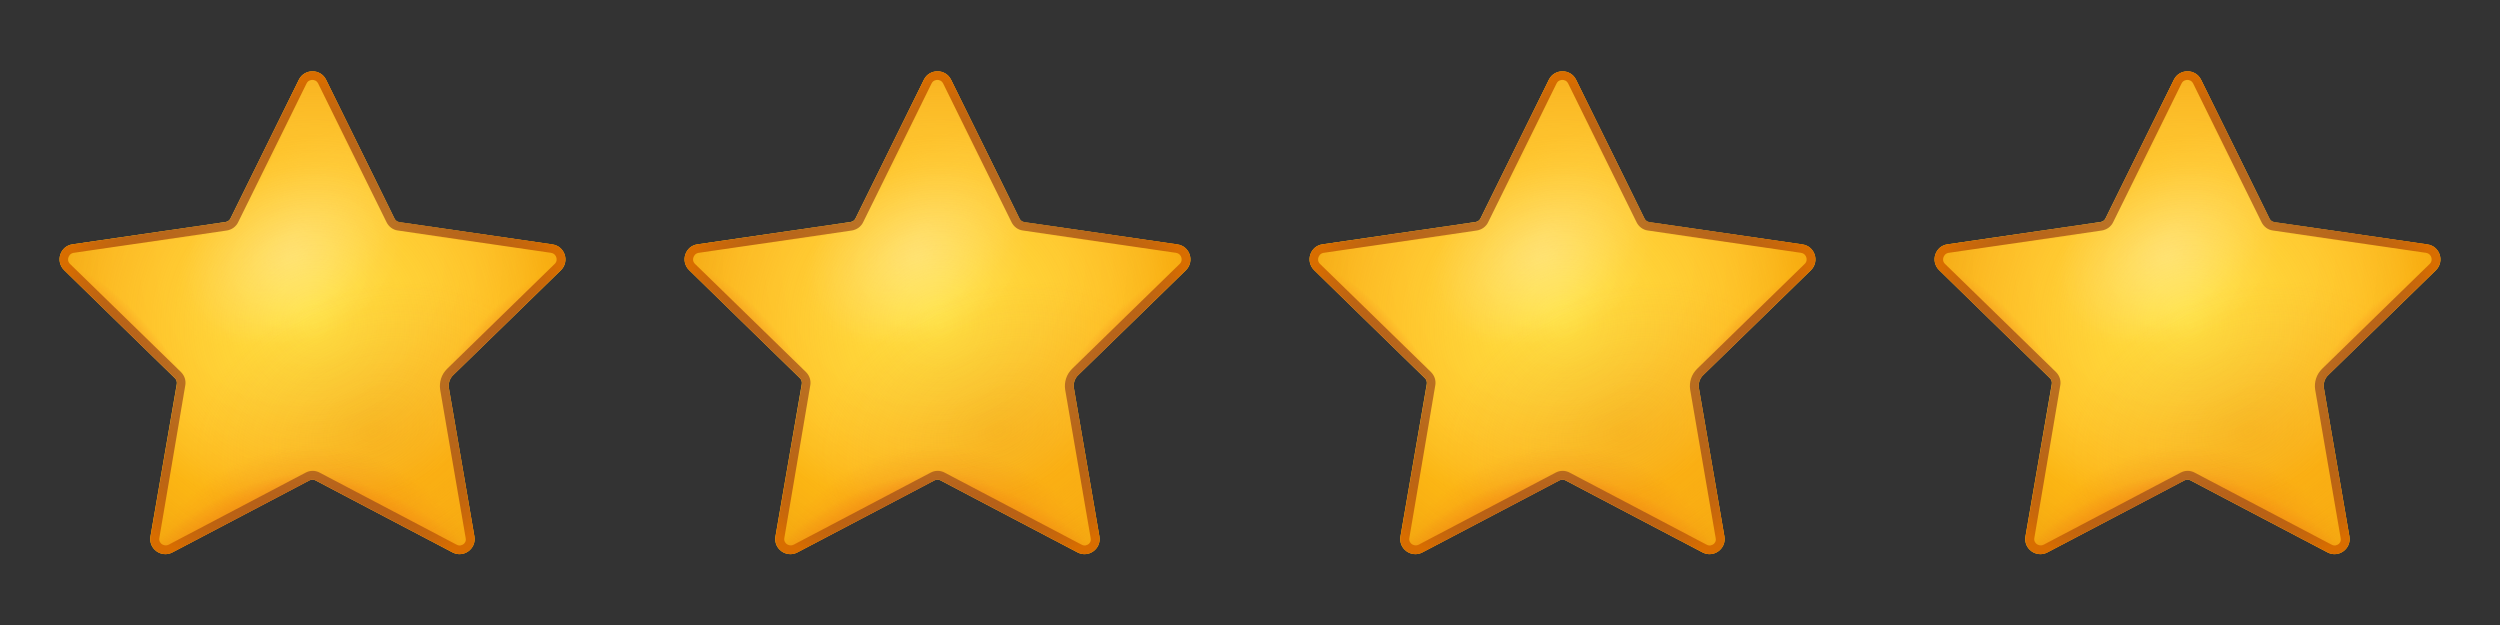
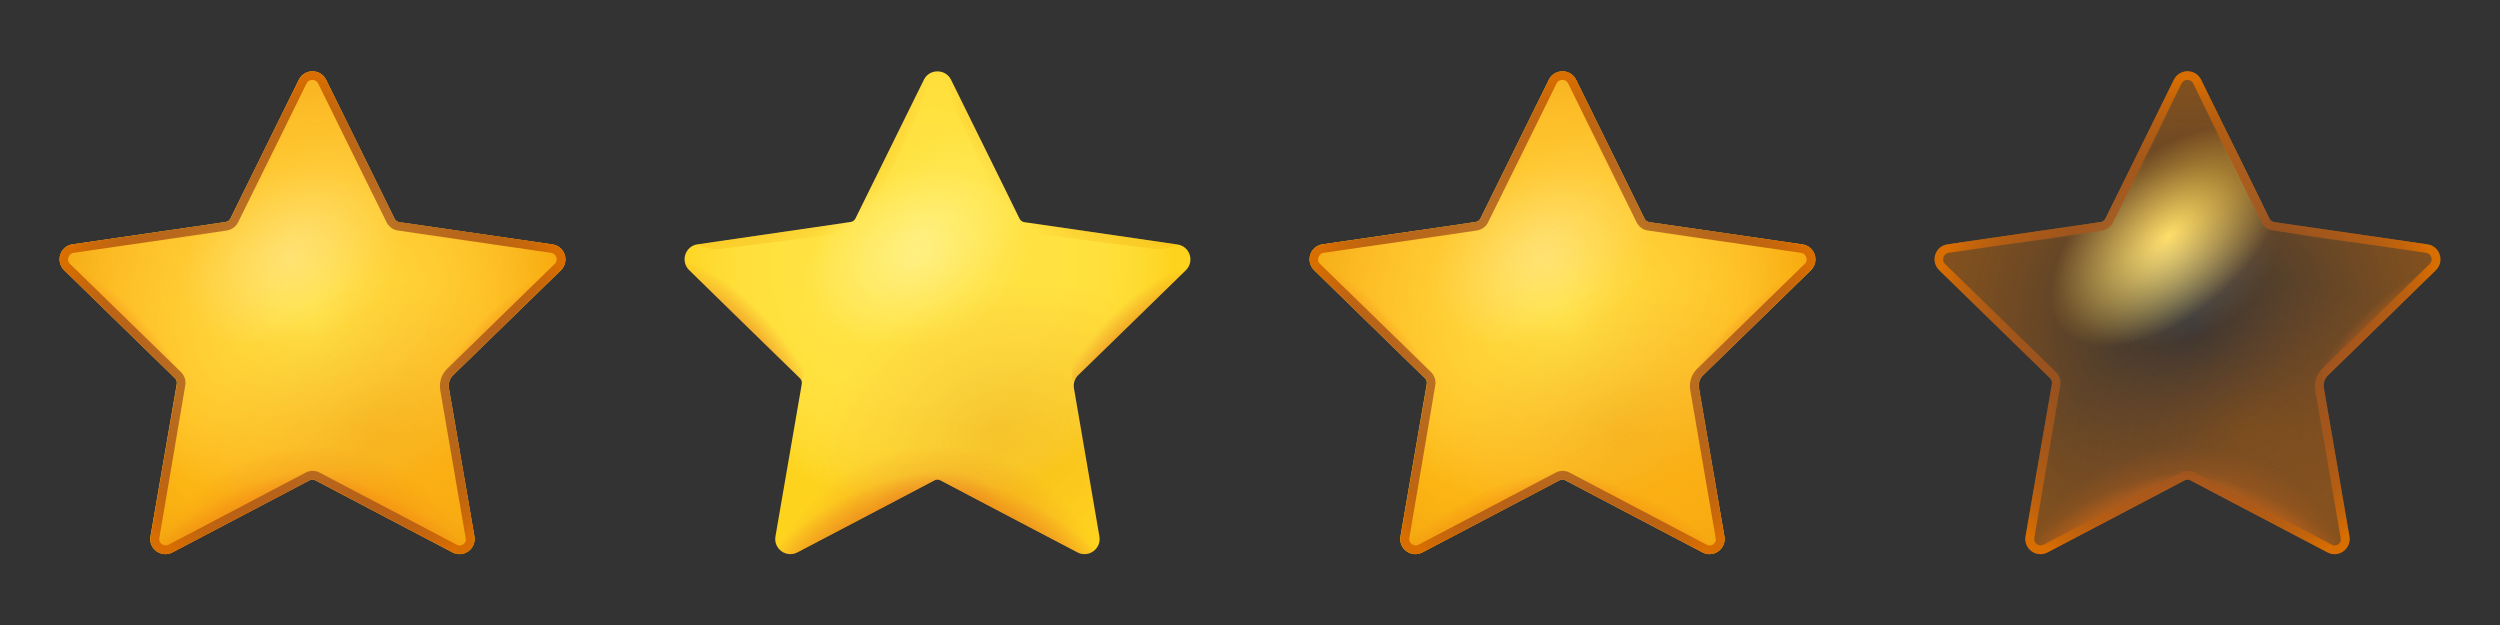
<svg xmlns="http://www.w3.org/2000/svg" width="3200" height="800" viewBox="0 0 3200 800" fill="none">
  <rect x="0" y="0" width="3200" height="800" fill="#333333" stroke="none" />
  <path d="M417.333 102.096L504.95 279.81C506.093 282.286 508.57 284 511.236 284.381L707.236 312.953C723.046 315.238 729.333 334.667 717.903 345.907L580.19 480C575.616 484.38 573.523 490.857 574.666 497.143L607.236 686.667C609.903 702.477 593.333 714.477 579.236 707.047L403.81 614.857C401.333 613.523 398.476 613.523 396 614.857L220.57 707.047C206.475 714.477 189.904 702.477 192.57 686.667L226.285 491.43C226.666 488.763 225.904 485.907 223.808 484L82.094 345.713C70.666 334.477 76.951 315.048 92.761 312.762L288.761 284.191C291.427 283.81 293.904 282.096 295.047 279.619L382.666 101.905C389.713 87.81 410.283 87.81 417.333 102.096Z" fill="url(#paint0_radial_9_59)" />
  <path d="M184.951 406.093C148.189 369.333 96.189 327.428 107.047 310.856L92.761 312.951C76.951 315.237 70.666 334.667 82.094 345.903L223.999 484.19C225.904 486.093 226.856 488.95 226.475 491.617C231.427 456.95 221.713 442.667 184.951 406.093Z" fill="url(#paint1_radial_9_59)" />
  <path d="M615.046 406.093C651.81 369.333 703.81 327.428 692.95 310.856L707.236 312.951C723.046 315.237 729.333 334.667 717.903 345.903L576 484.19C574.093 486.093 573.143 488.95 573.523 491.617C568.57 456.95 578.283 442.667 615.046 406.093Z" fill="url(#paint2_radial_9_59)" />
  <path d="M707.243 312.957L511.243 284.385C508.577 284.004 506.1 282.29 504.957 279.814L417.337 102.1C417.337 102.1 409.337 112.004 427.433 149.719C439.243 174.29 470.29 242.1 487.243 277.147C496.767 296.957 511.243 297.338 533.147 300.195L677.91 318.671C677.72 318.862 693.72 320.195 707.243 312.957Z" fill="url(#paint3_radial_9_59)" />
  <path d="M417.333 102.096L504.95 279.81C506.093 282.286 508.57 284 511.236 284.381L707.236 312.953C723.046 315.238 729.333 334.667 717.903 345.907L580.19 480C575.616 484.38 573.523 490.857 574.666 497.143L607.236 686.667C609.903 702.477 593.333 714.477 579.236 707.047L403.81 614.857C401.333 613.523 398.476 613.523 396 614.857L220.57 707.047C206.475 714.477 189.904 702.477 192.57 686.667L226.285 491.43C226.666 488.763 225.904 485.907 223.808 484L82.094 345.713C70.666 334.477 76.951 315.048 92.761 312.762L288.761 284.191C291.427 283.81 293.904 282.096 295.047 279.619L382.666 101.905C389.713 87.81 410.283 87.81 417.333 102.096Z" fill="url(#paint4_radial_9_59)" />
  <path d="M417.333 102.096L504.95 279.81C506.093 282.286 508.57 284 511.236 284.381L707.236 312.953C723.046 315.238 729.333 334.667 717.903 345.907L580.19 480C575.616 484.38 573.523 490.857 574.666 497.143L607.236 686.667C609.903 702.477 593.333 714.477 579.236 707.047L403.81 614.857C401.333 613.523 398.476 613.523 396 614.857L220.57 707.047C206.475 714.477 189.904 702.477 192.57 686.667L226.285 491.43C226.666 488.763 225.904 485.907 223.808 484L82.094 345.713C70.666 334.477 76.951 315.048 92.761 312.762L288.761 284.191C291.427 283.81 293.904 282.096 295.047 279.619L382.666 101.905C389.713 87.81 410.283 87.81 417.333 102.096Z" fill="url(#paint5_radial_9_59)" />
  <path d="M382.666 102.096L295.047 279.81C293.904 282.286 291.427 284 288.761 284.381L92.761 312.953C76.951 315.238 70.666 334.667 82.094 345.907L219.808 480C224.38 484.38 226.475 490.857 225.332 497.143L192.761 686.667C190.094 702.477 206.666 714.477 220.761 707.047L396.19 614.857C398.666 613.523 401.523 613.523 404 614.857L579.426 707.047C593.523 714.477 610.093 702.477 607.426 686.667L573.713 491.43C573.333 488.763 574.093 485.907 576.19 484L718.093 345.713C729.523 334.477 723.236 315.048 707.426 312.762L511.426 284.191C508.76 283.81 506.283 282.096 505.143 279.619L417.523 101.905C410.283 87.81 389.713 87.81 382.666 102.096Z" fill="url(#paint6_radial_9_59)" />
  <path d="M382.666 102.096L295.047 279.81C293.904 282.286 291.427 284 288.761 284.381L92.761 312.953C76.951 315.238 70.666 334.667 82.094 345.907L219.808 480C224.38 484.38 226.475 490.857 225.332 497.143L192.761 686.667C190.094 702.477 206.666 714.477 220.761 707.047L396.19 614.857C398.666 613.523 401.523 613.523 404 614.857L579.426 707.047C593.523 714.477 610.093 702.477 607.426 686.667L573.713 491.43C573.333 488.763 574.093 485.907 576.19 484L718.093 345.713C729.523 334.477 723.236 315.048 707.426 312.762L511.426 284.191C508.76 283.81 506.283 282.096 505.143 279.619L417.523 101.905C410.283 87.81 389.713 87.81 382.666 102.096Z" fill="url(#paint7_radial_9_59)" />
  <path opacity="0.24" d="M382.666 102.096L295.047 279.81C293.904 282.286 291.427 284 288.761 284.381L92.761 312.953C76.951 315.238 70.666 334.667 82.094 345.907L219.808 480C224.38 484.38 226.475 490.857 225.332 497.143L192.761 686.667C190.094 702.477 206.666 714.477 220.761 707.047L396.19 614.857C398.666 613.523 401.523 613.523 404 614.857L579.426 707.047C593.523 714.477 610.093 702.477 607.426 686.667L573.713 491.43C573.333 488.763 574.093 485.907 576.19 484L718.093 345.713C729.523 334.477 723.236 315.048 707.426 312.762L511.426 284.191C508.76 283.81 506.283 282.096 505.143 279.619L417.523 101.905C410.283 87.81 389.713 87.81 382.666 102.096Z" fill="url(#paint8_radial_9_59)" />
  <path opacity="0.24" d="M382.666 102.096L295.047 279.81C293.904 282.286 291.427 284 288.761 284.381L92.761 312.953C76.951 315.238 70.666 334.667 82.094 345.907L219.808 480C224.38 484.38 226.475 490.857 225.332 497.143L192.761 686.667C190.094 702.477 206.666 714.477 220.761 707.047L396.19 614.857C398.666 613.523 401.523 613.523 404 614.857L579.426 707.047C593.523 714.477 610.093 702.477 607.426 686.667L573.713 491.43C573.333 488.763 574.093 485.907 576.19 484L718.093 345.713C729.523 334.477 723.236 315.048 707.426 312.762L511.426 284.191C508.76 283.81 506.283 282.096 505.143 279.619L417.523 101.905C410.283 87.81 389.713 87.81 382.666 102.096Z" fill="url(#paint9_radial_9_59)" />
  <path d="M92.757 312.957L288.757 284.385C291.424 284.004 293.9 282.29 295.043 279.814L382.663 102.1C382.663 102.1 390.663 112.004 372.566 149.719C360.756 174.29 329.709 242.1 312.757 277.147C303.233 296.957 288.757 297.338 266.852 300.195L122.09 318.671C122.281 318.862 106.281 320.195 92.757 312.957Z" fill="url(#paint10_radial_9_59)" />
  <path opacity="0.5" d="M417.333 102.096L504.95 279.81C506.093 282.286 508.57 284 511.236 284.381L707.236 312.953C723.046 315.238 729.333 334.667 717.903 345.907L580.19 480C575.616 484.38 573.523 490.857 574.666 497.143L607.236 686.667C609.903 702.477 593.333 714.477 579.236 707.047L403.81 614.857C401.333 613.523 398.476 613.523 396 614.857L220.57 707.047C206.475 714.477 189.904 702.477 192.57 686.667L226.285 491.43C226.666 488.763 225.904 485.907 223.808 484L82.094 345.713C70.666 334.477 76.951 315.048 92.761 312.762L288.761 284.191C291.427 283.81 293.904 282.096 295.047 279.619L382.666 101.905C389.713 87.81 410.283 87.81 417.333 102.096Z" fill="url(#paint11_radial_9_59)" />
  <path d="M607.236 686.67L574.666 497.147C573.523 490.86 575.616 484.577 580.19 480.003L717.903 345.72C729.333 334.48 723.046 315.052 707.236 312.766L511.236 284.195C508.57 283.814 506.093 282.099 504.95 279.623L417.333 101.909C410.283 87.623 389.903 87.623 382.666 101.909L295.047 279.623C293.904 282.099 291.427 283.814 288.761 284.195L92.761 312.766C76.951 315.052 70.666 334.48 82.094 345.72L223.999 484.003C225.904 485.91 226.856 488.767 226.475 491.433L192.761 686.67C190.094 702.48 206.666 714.48 220.761 707.053L396.19 614.86C398.666 613.527 401.523 613.527 404 614.86L579.426 707.053C593.333 714.48 609.903 702.48 607.236 686.67ZM593.143 696.577C591.81 697.527 588.57 699.433 584.38 697.147L409.143 604.957C406.283 603.433 403.236 602.67 400.19 602.67C397.143 602.67 394.093 603.433 391.236 604.957L215.999 697.147C211.808 699.243 208.57 697.337 207.237 696.577C205.904 695.623 203.047 692.957 203.999 688.387L237.142 493.337C238.285 487.053 236.189 480.767 231.618 476.193L89.713 337.91C86.285 334.67 87.047 330.861 87.618 329.338C88.189 327.814 89.713 324.385 94.285 323.623L290.285 295.052C296.57 294.099 302.094 290.099 304.761 284.576L392.38 106.861C394.476 102.671 398.283 102.29 399.81 102.29C401.333 102.29 405.143 102.671 407.236 106.861L494.856 284.576C497.713 290.29 503.046 294.29 509.333 295.052L705.333 323.623C709.903 324.385 711.616 327.814 712 329.338C712.57 330.861 713.333 334.67 709.903 337.91L572.19 472.193C565.143 479.053 561.903 489.147 563.426 498.86L596 688.387C597.143 693.147 594.283 695.813 593.143 696.577Z" fill="url(#paint12_radial_9_59)" />
  <path d="M1217.33 102.096L1304.95 279.81C1306.09 282.286 1308.57 284 1311.24 284.381L1507.24 312.953C1523.05 315.238 1529.33 334.667 1517.9 345.907L1380.19 480C1375.62 484.38 1373.52 490.857 1374.67 497.143L1407.24 686.667C1409.9 702.477 1393.33 714.477 1379.24 707.047L1203.81 614.857C1201.33 613.523 1198.48 613.523 1196 614.857L1020.57 707.047C1006.47 714.477 989.904 702.477 992.57 686.667L1026.28 491.43C1026.67 488.763 1025.9 485.907 1023.81 484L882.094 345.713C870.666 334.477 876.951 315.048 892.761 312.762L1088.76 284.191C1091.43 283.81 1093.9 282.096 1095.05 279.619L1182.67 101.905C1189.71 87.81 1210.28 87.81 1217.33 102.096Z" fill="url(#paint13_radial_9_59)" />
  <path d="M984.951 406.093C948.189 369.333 896.189 327.428 907.047 310.856L892.761 312.951C876.951 315.237 870.666 334.667 882.094 345.903L1024 484.19C1025.9 486.093 1026.86 488.95 1026.47 491.617C1031.43 456.95 1021.71 442.667 984.951 406.093Z" fill="url(#paint14_radial_9_59)" />
  <path d="M1415.05 406.093C1451.81 369.333 1503.81 327.428 1492.95 310.856L1507.24 312.951C1523.05 315.237 1529.33 334.667 1517.9 345.903L1376 484.19C1374.09 486.093 1373.14 488.95 1373.52 491.617C1368.57 456.95 1378.28 442.667 1415.05 406.093Z" fill="url(#paint15_radial_9_59)" />
  <path d="M1507.24 312.957L1311.24 284.385C1308.58 284.004 1306.1 282.29 1304.96 279.814L1217.34 102.1C1217.34 102.1 1209.34 112.004 1227.43 149.719C1239.24 174.29 1270.29 242.1 1287.24 277.147C1296.77 296.957 1311.24 297.338 1333.15 300.195L1477.91 318.671C1477.72 318.862 1493.72 320.195 1507.24 312.957Z" fill="url(#paint16_radial_9_59)" />
  <path d="M1217.33 102.096L1304.95 279.81C1306.09 282.286 1308.57 284 1311.24 284.381L1507.24 312.953C1523.05 315.238 1529.33 334.667 1517.9 345.907L1380.19 480C1375.62 484.38 1373.52 490.857 1374.67 497.143L1407.24 686.667C1409.9 702.477 1393.33 714.477 1379.24 707.047L1203.81 614.857C1201.33 613.523 1198.48 613.523 1196 614.857L1020.57 707.047C1006.47 714.477 989.904 702.477 992.57 686.667L1026.28 491.43C1026.67 488.763 1025.9 485.907 1023.81 484L882.094 345.713C870.666 334.477 876.951 315.048 892.761 312.762L1088.76 284.191C1091.43 283.81 1093.9 282.096 1095.05 279.619L1182.67 101.905C1189.71 87.81 1210.28 87.81 1217.33 102.096Z" fill="url(#paint17_radial_9_59)" />
  <path d="M1217.33 102.096L1304.95 279.81C1306.09 282.286 1308.57 284 1311.24 284.381L1507.24 312.953C1523.05 315.238 1529.33 334.667 1517.9 345.907L1380.19 480C1375.62 484.38 1373.52 490.857 1374.67 497.143L1407.24 686.667C1409.9 702.477 1393.33 714.477 1379.24 707.047L1203.81 614.857C1201.33 613.523 1198.48 613.523 1196 614.857L1020.57 707.047C1006.47 714.477 989.904 702.477 992.57 686.667L1026.28 491.43C1026.67 488.763 1025.9 485.907 1023.81 484L882.094 345.713C870.666 334.477 876.951 315.048 892.761 312.762L1088.76 284.191C1091.43 283.81 1093.9 282.096 1095.05 279.619L1182.67 101.905C1189.71 87.81 1210.28 87.81 1217.33 102.096Z" fill="url(#paint18_radial_9_59)" />
  <path d="M1182.67 102.096L1095.05 279.81C1093.9 282.286 1091.43 284 1088.76 284.381L892.761 312.953C876.951 315.238 870.666 334.667 882.094 345.907L1019.81 480C1024.38 484.38 1026.47 490.857 1025.33 497.143L992.761 686.667C990.094 702.477 1006.67 714.477 1020.76 707.047L1196.19 614.857C1198.67 613.523 1201.52 613.523 1204 614.857L1379.43 707.047C1393.52 714.477 1410.09 702.477 1407.43 686.667L1373.71 491.43C1373.33 488.763 1374.09 485.907 1376.19 484L1518.09 345.713C1529.52 334.477 1523.24 315.048 1507.43 312.762L1311.43 284.191C1308.76 283.81 1306.28 282.096 1305.14 279.619L1217.52 101.905C1210.28 87.81 1189.71 87.81 1182.67 102.096Z" fill="url(#paint19_radial_9_59)" />
  <path d="M1182.67 102.096L1095.05 279.81C1093.9 282.286 1091.43 284 1088.76 284.381L892.761 312.953C876.951 315.238 870.666 334.667 882.094 345.907L1019.81 480C1024.38 484.38 1026.47 490.857 1025.33 497.143L992.761 686.667C990.094 702.477 1006.67 714.477 1020.76 707.047L1196.19 614.857C1198.67 613.523 1201.52 613.523 1204 614.857L1379.43 707.047C1393.52 714.477 1410.09 702.477 1407.43 686.667L1373.71 491.43C1373.33 488.763 1374.09 485.907 1376.19 484L1518.09 345.713C1529.52 334.477 1523.24 315.048 1507.43 312.762L1311.43 284.191C1308.76 283.81 1306.28 282.096 1305.14 279.619L1217.52 101.905C1210.28 87.81 1189.71 87.81 1182.67 102.096Z" fill="url(#paint20_radial_9_59)" />
  <path opacity="0.24" d="M1182.67 102.096L1095.05 279.81C1093.9 282.286 1091.43 284 1088.76 284.381L892.761 312.953C876.951 315.238 870.666 334.667 882.094 345.907L1019.81 480C1024.38 484.38 1026.47 490.857 1025.33 497.143L992.761 686.667C990.094 702.477 1006.67 714.477 1020.76 707.047L1196.19 614.857C1198.67 613.523 1201.52 613.523 1204 614.857L1379.43 707.047C1393.52 714.477 1410.09 702.477 1407.43 686.667L1373.71 491.43C1373.33 488.763 1374.09 485.907 1376.19 484L1518.09 345.713C1529.52 334.477 1523.24 315.048 1507.43 312.762L1311.43 284.191C1308.76 283.81 1306.28 282.096 1305.14 279.619L1217.52 101.905C1210.28 87.81 1189.71 87.81 1182.67 102.096Z" fill="url(#paint21_radial_9_59)" />
  <path opacity="0.24" d="M1182.67 102.096L1095.05 279.81C1093.9 282.286 1091.43 284 1088.76 284.381L892.761 312.953C876.951 315.238 870.666 334.667 882.094 345.907L1019.81 480C1024.38 484.38 1026.47 490.857 1025.33 497.143L992.761 686.667C990.094 702.477 1006.67 714.477 1020.76 707.047L1196.19 614.857C1198.67 613.523 1201.52 613.523 1204 614.857L1379.43 707.047C1393.52 714.477 1410.09 702.477 1407.43 686.667L1373.71 491.43C1373.33 488.763 1374.09 485.907 1376.19 484L1518.09 345.713C1529.52 334.477 1523.24 315.048 1507.43 312.762L1311.43 284.191C1308.76 283.81 1306.28 282.096 1305.14 279.619L1217.52 101.905C1210.28 87.81 1189.71 87.81 1182.67 102.096Z" fill="url(#paint22_radial_9_59)" />
  <path d="M892.757 312.957L1088.76 284.385C1091.42 284.004 1093.9 282.29 1095.04 279.814L1182.66 102.1C1182.66 102.1 1190.66 112.004 1172.57 149.719C1160.76 174.29 1129.71 242.1 1112.76 277.147C1103.23 296.957 1088.76 297.338 1066.85 300.195L922.09 318.671C922.281 318.862 906.281 320.195 892.757 312.957Z" fill="url(#paint23_radial_9_59)" />
-   <path opacity="0.5" d="M1217.33 102.096L1304.95 279.81C1306.09 282.286 1308.57 284 1311.24 284.381L1507.24 312.953C1523.05 315.238 1529.33 334.667 1517.9 345.907L1380.19 480C1375.62 484.38 1373.52 490.857 1374.67 497.143L1407.24 686.667C1409.9 702.477 1393.33 714.477 1379.24 707.047L1203.81 614.857C1201.33 613.523 1198.48 613.523 1196 614.857L1020.57 707.047C1006.47 714.477 989.904 702.477 992.57 686.667L1026.28 491.43C1026.67 488.763 1025.9 485.907 1023.81 484L882.094 345.713C870.666 334.477 876.951 315.048 892.761 312.762L1088.76 284.191C1091.43 283.81 1093.9 282.096 1095.05 279.619L1182.67 101.905C1189.71 87.81 1210.28 87.81 1217.33 102.096Z" fill="url(#paint24_radial_9_59)" />
-   <path d="M1407.24 686.67L1374.67 497.147C1373.52 490.86 1375.62 484.577 1380.19 480.003L1517.9 345.72C1529.33 334.48 1523.05 315.052 1507.24 312.766L1311.24 284.195C1308.57 283.814 1306.09 282.099 1304.95 279.623L1217.33 101.909C1210.28 87.623 1189.9 87.623 1182.67 101.909L1095.05 279.623C1093.9 282.099 1091.43 283.814 1088.76 284.195L892.761 312.766C876.951 315.052 870.666 334.48 882.094 345.72L1024 484.003C1025.9 485.91 1026.86 488.767 1026.47 491.433L992.761 686.67C990.094 702.48 1006.67 714.48 1020.76 707.053L1196.19 614.86C1198.67 613.527 1201.52 613.527 1204 614.86L1379.43 707.053C1393.33 714.48 1409.9 702.48 1407.24 686.67ZM1393.14 696.577C1391.81 697.527 1388.57 699.433 1384.38 697.147L1209.14 604.957C1206.28 603.433 1203.24 602.67 1200.19 602.67C1197.14 602.67 1194.09 603.433 1191.24 604.957L1016 697.147C1011.81 699.243 1008.57 697.337 1007.24 696.577C1005.9 695.623 1003.05 692.957 1004 688.387L1037.14 493.337C1038.28 487.053 1036.19 480.767 1031.62 476.193L889.713 337.91C886.285 334.67 887.047 330.861 887.618 329.338C888.189 327.814 889.713 324.385 894.285 323.623L1090.28 295.052C1096.57 294.099 1102.09 290.099 1104.76 284.576L1192.38 106.861C1194.48 102.671 1198.28 102.29 1199.81 102.29C1201.33 102.29 1205.14 102.671 1207.24 106.861L1294.86 284.576C1297.71 290.29 1303.05 294.29 1309.33 295.052L1505.33 323.623C1509.9 324.385 1511.62 327.814 1512 329.338C1512.57 330.861 1513.33 334.67 1509.9 337.91L1372.19 472.193C1365.14 479.053 1361.9 489.147 1363.43 498.86L1396 688.387C1397.14 693.147 1394.28 695.813 1393.14 696.577Z" fill="url(#paint25_radial_9_59)" />
  <path d="M2017.33 102.096L2104.95 279.81C2106.09 282.286 2108.57 284 2111.24 284.381L2307.24 312.953C2323.05 315.238 2329.33 334.667 2317.9 345.907L2180.19 480C2175.62 484.38 2173.52 490.857 2174.67 497.143L2207.24 686.667C2209.9 702.477 2193.33 714.477 2179.24 707.047L2003.81 614.857C2001.33 613.523 1998.48 613.523 1996 614.857L1820.57 707.047C1806.47 714.477 1789.9 702.477 1792.57 686.667L1826.28 491.43C1826.67 488.763 1825.9 485.907 1823.81 484L1682.09 345.713C1670.67 334.477 1676.95 315.048 1692.76 312.762L1888.76 284.191C1891.43 283.81 1893.9 282.096 1895.05 279.619L1982.67 101.905C1989.71 87.81 2010.28 87.81 2017.33 102.096Z" fill="url(#paint26_radial_9_59)" />
  <path d="M1784.95 406.093C1748.19 369.333 1696.19 327.428 1707.05 310.856L1692.76 312.951C1676.95 315.237 1670.67 334.667 1682.09 345.903L1824 484.19C1825.9 486.093 1826.86 488.95 1826.47 491.617C1831.43 456.95 1821.71 442.667 1784.95 406.093Z" fill="url(#paint27_radial_9_59)" />
  <path d="M2215.05 406.093C2251.81 369.333 2303.81 327.428 2292.95 310.856L2307.24 312.951C2323.05 315.237 2329.33 334.667 2317.9 345.903L2176 484.19C2174.09 486.093 2173.14 488.95 2173.52 491.617C2168.57 456.95 2178.28 442.667 2215.05 406.093Z" fill="url(#paint28_radial_9_59)" />
  <path d="M2307.24 312.957L2111.24 284.385C2108.58 284.004 2106.1 282.29 2104.96 279.814L2017.34 102.1C2017.34 102.1 2009.34 112.004 2027.43 149.719C2039.24 174.29 2070.29 242.1 2087.24 277.147C2096.77 296.957 2111.24 297.338 2133.15 300.195L2277.91 318.671C2277.72 318.862 2293.72 320.195 2307.24 312.957Z" fill="url(#paint29_radial_9_59)" />
  <path d="M2017.33 102.096L2104.95 279.81C2106.09 282.286 2108.57 284 2111.24 284.381L2307.24 312.953C2323.05 315.238 2329.33 334.667 2317.9 345.907L2180.19 480C2175.62 484.38 2173.52 490.857 2174.67 497.143L2207.24 686.667C2209.9 702.477 2193.33 714.477 2179.24 707.047L2003.81 614.857C2001.33 613.523 1998.48 613.523 1996 614.857L1820.57 707.047C1806.47 714.477 1789.9 702.477 1792.57 686.667L1826.28 491.43C1826.67 488.763 1825.9 485.907 1823.81 484L1682.09 345.713C1670.67 334.477 1676.95 315.048 1692.76 312.762L1888.76 284.191C1891.43 283.81 1893.9 282.096 1895.05 279.619L1982.67 101.905C1989.71 87.81 2010.28 87.81 2017.33 102.096Z" fill="url(#paint30_radial_9_59)" />
  <path d="M2017.33 102.096L2104.95 279.81C2106.09 282.286 2108.57 284 2111.24 284.381L2307.24 312.953C2323.05 315.238 2329.33 334.667 2317.9 345.907L2180.19 480C2175.62 484.38 2173.52 490.857 2174.67 497.143L2207.24 686.667C2209.9 702.477 2193.33 714.477 2179.24 707.047L2003.81 614.857C2001.33 613.523 1998.48 613.523 1996 614.857L1820.57 707.047C1806.47 714.477 1789.9 702.477 1792.57 686.667L1826.28 491.43C1826.67 488.763 1825.9 485.907 1823.81 484L1682.09 345.713C1670.67 334.477 1676.95 315.048 1692.76 312.762L1888.76 284.191C1891.43 283.81 1893.9 282.096 1895.05 279.619L1982.67 101.905C1989.71 87.81 2010.28 87.81 2017.33 102.096Z" fill="url(#paint31_radial_9_59)" />
  <path d="M1982.67 102.096L1895.05 279.81C1893.9 282.286 1891.43 284 1888.76 284.381L1692.76 312.953C1676.95 315.238 1670.67 334.667 1682.09 345.907L1819.81 480C1824.38 484.38 1826.47 490.857 1825.33 497.143L1792.76 686.667C1790.09 702.477 1806.67 714.477 1820.76 707.047L1996.19 614.857C1998.67 613.523 2001.52 613.523 2004 614.857L2179.43 707.047C2193.52 714.477 2210.09 702.477 2207.43 686.667L2173.71 491.43C2173.33 488.763 2174.09 485.907 2176.19 484L2318.09 345.713C2329.52 334.477 2323.24 315.048 2307.43 312.762L2111.43 284.191C2108.76 283.81 2106.28 282.096 2105.14 279.619L2017.52 101.905C2010.28 87.81 1989.71 87.81 1982.67 102.096Z" fill="url(#paint32_radial_9_59)" />
-   <path d="M1982.67 102.096L1895.05 279.81C1893.9 282.286 1891.43 284 1888.76 284.381L1692.76 312.953C1676.95 315.238 1670.67 334.667 1682.09 345.907L1819.81 480C1824.38 484.38 1826.47 490.857 1825.33 497.143L1792.76 686.667C1790.09 702.477 1806.67 714.477 1820.76 707.047L1996.19 614.857C1998.67 613.523 2001.52 613.523 2004 614.857L2179.43 707.047C2193.52 714.477 2210.09 702.477 2207.43 686.667L2173.71 491.43C2173.33 488.763 2174.09 485.907 2176.19 484L2318.09 345.713C2329.52 334.477 2323.24 315.048 2307.43 312.762L2111.43 284.191C2108.76 283.81 2106.28 282.096 2105.14 279.619L2017.52 101.905C2010.28 87.81 1989.71 87.81 1982.67 102.096Z" fill="url(#paint33_radial_9_59)" />
-   <path opacity="0.24" d="M1982.67 102.096L1895.05 279.81C1893.9 282.286 1891.43 284 1888.76 284.381L1692.76 312.953C1676.95 315.238 1670.67 334.667 1682.09 345.907L1819.81 480C1824.38 484.38 1826.47 490.857 1825.33 497.143L1792.76 686.667C1790.09 702.477 1806.67 714.477 1820.76 707.047L1996.19 614.857C1998.67 613.523 2001.52 613.523 2004 614.857L2179.43 707.047C2193.52 714.477 2210.09 702.477 2207.43 686.667L2173.71 491.43C2173.33 488.763 2174.09 485.907 2176.19 484L2318.09 345.713C2329.52 334.477 2323.24 315.048 2307.43 312.762L2111.43 284.191C2108.76 283.81 2106.28 282.096 2105.14 279.619L2017.52 101.905C2010.28 87.81 1989.71 87.81 1982.67 102.096Z" fill="url(#paint34_radial_9_59)" />
+   <path opacity="0.24" d="M1982.67 102.096L1895.05 279.81C1893.9 282.286 1891.43 284 1888.76 284.381L1692.76 312.953C1676.95 315.238 1670.67 334.667 1682.09 345.907L1819.81 480C1824.38 484.38 1826.47 490.857 1825.33 497.143L1792.76 686.667C1790.09 702.477 1806.67 714.477 1820.76 707.047L1996.19 614.857C1998.67 613.523 2001.52 613.523 2004 614.857L2179.43 707.047C2193.52 714.477 2210.09 702.477 2207.43 686.667C2173.33 488.763 2174.09 485.907 2176.19 484L2318.09 345.713C2329.52 334.477 2323.24 315.048 2307.43 312.762L2111.43 284.191C2108.76 283.81 2106.28 282.096 2105.14 279.619L2017.52 101.905C2010.28 87.81 1989.71 87.81 1982.67 102.096Z" fill="url(#paint34_radial_9_59)" />
  <path opacity="0.24" d="M1982.67 102.096L1895.05 279.81C1893.9 282.286 1891.43 284 1888.76 284.381L1692.76 312.953C1676.95 315.238 1670.67 334.667 1682.09 345.907L1819.81 480C1824.38 484.38 1826.47 490.857 1825.33 497.143L1792.76 686.667C1790.09 702.477 1806.67 714.477 1820.76 707.047L1996.19 614.857C1998.67 613.523 2001.52 613.523 2004 614.857L2179.43 707.047C2193.52 714.477 2210.09 702.477 2207.43 686.667L2173.71 491.43C2173.33 488.763 2174.09 485.907 2176.19 484L2318.09 345.713C2329.52 334.477 2323.24 315.048 2307.43 312.762L2111.43 284.191C2108.76 283.81 2106.28 282.096 2105.14 279.619L2017.52 101.905C2010.28 87.81 1989.71 87.81 1982.67 102.096Z" fill="url(#paint35_radial_9_59)" />
  <path d="M1692.76 312.957L1888.76 284.385C1891.42 284.004 1893.9 282.29 1895.04 279.814L1982.66 102.1C1982.66 102.1 1990.66 112.004 1972.57 149.719C1960.76 174.29 1929.71 242.1 1912.76 277.147C1903.23 296.957 1888.76 297.338 1866.85 300.195L1722.09 318.671C1722.28 318.862 1706.28 320.195 1692.76 312.957Z" fill="url(#paint36_radial_9_59)" />
  <path opacity="0.5" d="M2017.33 102.096L2104.95 279.81C2106.09 282.286 2108.57 284 2111.24 284.381L2307.24 312.953C2323.05 315.238 2329.33 334.667 2317.9 345.907L2180.19 480C2175.62 484.38 2173.52 490.857 2174.67 497.143L2207.24 686.667C2209.9 702.477 2193.33 714.477 2179.24 707.047L2003.81 614.857C2001.33 613.523 1998.48 613.523 1996 614.857L1820.57 707.047C1806.47 714.477 1789.9 702.477 1792.57 686.667L1826.28 491.43C1826.67 488.763 1825.9 485.907 1823.81 484L1682.09 345.713C1670.67 334.477 1676.95 315.048 1692.76 312.762L1888.76 284.191C1891.43 283.81 1893.9 282.096 1895.05 279.619L1982.67 101.905C1989.71 87.81 2010.28 87.81 2017.33 102.096Z" fill="url(#paint37_radial_9_59)" />
  <path d="M2207.24 686.67L2174.67 497.147C2173.52 490.86 2175.62 484.577 2180.19 480.003L2317.9 345.72C2329.33 334.48 2323.05 315.052 2307.24 312.766L2111.24 284.195C2108.57 283.814 2106.09 282.099 2104.95 279.623L2017.33 101.909C2010.28 87.623 1989.9 87.623 1982.67 101.909L1895.05 279.623C1893.9 282.099 1891.43 283.814 1888.76 284.195L1692.76 312.766C1676.95 315.052 1670.67 334.48 1682.09 345.72L1824 484.003C1825.9 485.91 1826.86 488.767 1826.47 491.433L1792.76 686.67C1790.09 702.48 1806.67 714.48 1820.76 707.053L1996.19 614.86C1998.67 613.527 2001.52 613.527 2004 614.86L2179.43 707.053C2193.33 714.48 2209.9 702.48 2207.24 686.67ZM2193.14 696.577C2191.81 697.527 2188.57 699.433 2184.38 697.147L2009.14 604.957C2006.28 603.433 2003.24 602.67 2000.19 602.67C1997.14 602.67 1994.09 603.433 1991.24 604.957L1816 697.147C1811.81 699.243 1808.57 697.337 1807.24 696.577C1805.9 695.623 1803.05 692.957 1804 688.387L1837.14 493.337C1838.28 487.053 1836.19 480.767 1831.62 476.193L1689.71 337.91C1686.28 334.67 1687.05 330.861 1687.62 329.338C1688.19 327.814 1689.71 324.385 1694.28 323.623L1890.28 295.052C1896.57 294.099 1902.09 290.099 1904.76 284.576L1992.38 106.861C1994.48 102.671 1998.28 102.29 1999.81 102.29C2001.33 102.29 2005.14 102.671 2007.24 106.861L2094.86 284.576C2097.71 290.29 2103.05 294.29 2109.33 295.052L2305.33 323.623C2309.9 324.385 2311.62 327.814 2312 329.338C2312.57 330.861 2313.33 334.67 2309.9 337.91L2172.19 472.193C2165.14 479.053 2161.9 489.147 2163.43 498.86L2196 688.387C2197.14 693.147 2194.28 695.813 2193.14 696.577Z" fill="url(#paint38_radial_9_59)" />
-   <path d="M2817.33 102.096L2904.95 279.81C2906.09 282.286 2908.57 284 2911.24 284.381L3107.24 312.953C3123.05 315.238 3129.33 334.667 3117.9 345.907L2980.19 480C2975.62 484.38 2973.52 490.857 2974.67 497.143L3007.24 686.667C3009.9 702.477 2993.33 714.477 2979.24 707.047L2803.81 614.857C2801.33 613.523 2798.48 613.523 2796 614.857L2620.57 707.047C2606.47 714.477 2589.9 702.477 2592.57 686.667L2626.28 491.43C2626.67 488.763 2625.9 485.907 2623.81 484L2482.09 345.713C2470.67 334.477 2476.95 315.048 2492.76 312.762L2688.76 284.191C2691.43 283.81 2693.9 282.096 2695.05 279.619L2782.67 101.905C2789.71 87.81 2810.28 87.81 2817.33 102.096Z" fill="url(#paint39_radial_9_59)" />
-   <path d="M2584.95 406.093C2548.19 369.333 2496.19 327.428 2507.05 310.856L2492.76 312.951C2476.95 315.237 2470.67 334.667 2482.09 345.903L2624 484.19C2625.9 486.093 2626.86 488.95 2626.47 491.617C2631.43 456.95 2621.71 442.667 2584.95 406.093Z" fill="url(#paint40_radial_9_59)" />
  <path d="M3015.05 406.093C3051.81 369.333 3103.81 327.428 3092.95 310.856L3107.24 312.951C3123.05 315.237 3129.33 334.667 3117.9 345.903L2976 484.19C2974.09 486.093 2973.14 488.95 2973.52 491.617C2968.57 456.95 2978.28 442.667 3015.05 406.093Z" fill="url(#paint41_radial_9_59)" />
  <path d="M3107.24 312.957L2911.24 284.385C2908.58 284.004 2906.1 282.29 2904.96 279.814L2817.34 102.1C2817.34 102.1 2809.34 112.004 2827.43 149.719C2839.24 174.29 2870.29 242.1 2887.24 277.147C2896.77 296.957 2911.24 297.338 2933.15 300.195L3077.91 318.671C3077.72 318.862 3093.72 320.195 3107.24 312.957Z" fill="url(#paint42_radial_9_59)" />
  <path d="M2817.33 102.096L2904.95 279.81C2906.09 282.286 2908.57 284 2911.24 284.381L3107.24 312.953C3123.05 315.238 3129.33 334.667 3117.9 345.907L2980.19 480C2975.62 484.38 2973.52 490.857 2974.67 497.143L3007.24 686.667C3009.9 702.477 2993.33 714.477 2979.24 707.047L2803.81 614.857C2801.33 613.523 2798.48 613.523 2796 614.857L2620.57 707.047C2606.47 714.477 2589.9 702.477 2592.57 686.667L2626.28 491.43C2626.67 488.763 2625.9 485.907 2623.81 484L2482.09 345.713C2470.67 334.477 2476.95 315.048 2492.76 312.762L2688.76 284.191C2691.43 283.81 2693.9 282.096 2695.05 279.619L2782.67 101.905C2789.71 87.81 2810.28 87.81 2817.33 102.096Z" fill="url(#paint43_radial_9_59)" />
  <path d="M2817.33 102.096L2904.95 279.81C2906.09 282.286 2908.57 284 2911.24 284.381L3107.24 312.953C3123.05 315.238 3129.33 334.667 3117.9 345.907L2980.19 480C2975.62 484.38 2973.52 490.857 2974.67 497.143L3007.24 686.667C3009.9 702.477 2993.33 714.477 2979.24 707.047L2803.81 614.857C2801.33 613.523 2798.48 613.523 2796 614.857L2620.57 707.047C2606.47 714.477 2589.9 702.477 2592.57 686.667L2626.28 491.43C2626.67 488.763 2625.9 485.907 2623.81 484L2482.09 345.713C2470.67 334.477 2476.95 315.048 2492.76 312.762L2688.76 284.191C2691.43 283.81 2693.9 282.096 2695.05 279.619L2782.67 101.905C2789.71 87.81 2810.28 87.81 2817.33 102.096Z" fill="url(#paint44_radial_9_59)" />
  <path d="M2782.67 102.096L2695.05 279.81C2693.9 282.286 2691.43 284 2688.76 284.381L2492.76 312.953C2476.95 315.238 2470.67 334.667 2482.09 345.907L2619.81 480C2624.38 484.38 2626.47 490.857 2625.33 497.143L2592.76 686.667C2590.09 702.477 2606.67 714.477 2620.76 707.047L2796.19 614.857C2798.67 613.523 2801.52 613.523 2804 614.857L2979.43 707.047C2993.52 714.477 3010.09 702.477 3007.43 686.667L2973.71 491.43C2973.33 488.763 2974.09 485.907 2976.19 484L3118.09 345.713C3129.52 334.477 3123.24 315.048 3107.43 312.762L2911.43 284.191C2908.76 283.81 2906.28 282.096 2905.14 279.619L2817.52 101.905C2810.28 87.81 2789.71 87.81 2782.67 102.096Z" fill="url(#paint45_radial_9_59)" />
  <path d="M2782.67 102.096L2695.05 279.81C2693.9 282.286 2691.43 284 2688.76 284.381L2492.76 312.953C2476.95 315.238 2470.67 334.667 2482.09 345.907L2619.81 480C2624.38 484.38 2626.47 490.857 2625.33 497.143L2592.76 686.667C2590.09 702.477 2606.67 714.477 2620.76 707.047L2796.19 614.857C2798.67 613.523 2801.52 613.523 2804 614.857L2979.43 707.047C2993.52 714.477 3010.09 702.477 3007.43 686.667L2973.71 491.43C2973.33 488.763 2974.09 485.907 2976.19 484L3118.09 345.713C3129.52 334.477 3123.24 315.048 3107.43 312.762L2911.43 284.191C2908.76 283.81 2906.28 282.096 2905.14 279.619L2817.52 101.905C2810.28 87.81 2789.71 87.81 2782.67 102.096Z" fill="url(#paint46_radial_9_59)" />
  <path opacity="0.24" d="M2782.67 102.096L2695.05 279.81C2693.9 282.286 2691.43 284 2688.76 284.381L2492.76 312.953C2476.95 315.238 2470.67 334.667 2482.09 345.907L2619.81 480C2624.38 484.38 2626.47 490.857 2625.33 497.143L2592.76 686.667C2590.09 702.477 2606.67 714.477 2620.76 707.047L2796.19 614.857C2798.67 613.523 2801.52 613.523 2804 614.857L2979.43 707.047C2993.52 714.477 3010.09 702.477 3007.43 686.667L2973.71 491.43C2973.33 488.763 2974.09 485.907 2976.19 484L3118.09 345.713C3129.52 334.477 3123.24 315.048 3107.43 312.762L2911.43 284.191C2908.76 283.81 2906.28 282.096 2905.14 279.619L2817.52 101.905C2810.28 87.81 2789.71 87.81 2782.67 102.096Z" fill="url(#paint47_radial_9_59)" />
  <path opacity="0.24" d="M2782.67 102.096L2695.05 279.81C2693.9 282.286 2691.43 284 2688.76 284.381L2492.76 312.953C2476.95 315.238 2470.67 334.667 2482.09 345.907L2619.81 480C2624.38 484.38 2626.47 490.857 2625.33 497.143L2592.76 686.667C2590.09 702.477 2606.67 714.477 2620.76 707.047L2796.19 614.857C2798.67 613.523 2801.52 613.523 2804 614.857L2979.43 707.047C2993.52 714.477 3010.09 702.477 3007.43 686.667L2973.71 491.43C2973.33 488.763 2974.09 485.907 2976.19 484L3118.09 345.713C3129.52 334.477 3123.24 315.048 3107.43 312.762L2911.43 284.191C2908.76 283.81 2906.28 282.096 2905.14 279.619L2817.52 101.905C2810.28 87.81 2789.71 87.81 2782.67 102.096Z" fill="url(#paint48_radial_9_59)" />
  <path d="M2492.76 312.957L2688.76 284.385C2691.42 284.004 2693.9 282.29 2695.04 279.814L2782.66 102.1C2782.66 102.1 2790.66 112.004 2772.57 149.719C2760.76 174.29 2729.71 242.1 2712.76 277.147C2703.23 296.957 2688.76 297.338 2666.85 300.195L2522.09 318.671C2522.28 318.862 2506.28 320.195 2492.76 312.957Z" fill="url(#paint49_radial_9_59)" />
  <path opacity="0.5" d="M2817.33 102.096L2904.95 279.81C2906.09 282.286 2908.57 284 2911.24 284.381L3107.24 312.953C3123.05 315.238 3129.33 334.667 3117.9 345.907L2980.19 480C2975.62 484.38 2973.52 490.857 2974.67 497.143L3007.24 686.667C3009.9 702.477 2993.33 714.477 2979.24 707.047L2803.81 614.857C2801.33 613.523 2798.48 613.523 2796 614.857L2620.57 707.047C2606.47 714.477 2589.9 702.477 2592.57 686.667L2626.28 491.43C2626.67 488.763 2625.9 485.907 2623.81 484L2482.09 345.713C2470.67 334.477 2476.95 315.048 2492.76 312.762L2688.76 284.191C2691.43 283.81 2693.9 282.096 2695.05 279.619L2782.67 101.905C2789.71 87.81 2810.28 87.81 2817.33 102.096Z" fill="url(#paint50_radial_9_59)" />
  <path d="M3007.24 686.67L2974.67 497.147C2973.52 490.86 2975.62 484.577 2980.19 480.003L3117.9 345.72C3129.33 334.48 3123.05 315.052 3107.24 312.766L2911.24 284.195C2908.57 283.814 2906.09 282.099 2904.95 279.623L2817.33 101.909C2810.28 87.623 2789.9 87.623 2782.67 101.909L2695.05 279.623C2693.9 282.099 2691.43 283.814 2688.76 284.195L2492.76 312.766C2476.95 315.052 2470.67 334.48 2482.09 345.72L2624 484.003C2625.9 485.91 2626.86 488.767 2626.47 491.433L2592.76 686.67C2590.09 702.48 2606.67 714.48 2620.76 707.053L2796.19 614.86C2798.67 613.527 2801.52 613.527 2804 614.86L2979.43 707.053C2993.33 714.48 3009.9 702.48 3007.24 686.67ZM2993.14 696.577C2991.81 697.527 2988.57 699.433 2984.38 697.147L2809.14 604.957C2806.28 603.433 2803.24 602.67 2800.19 602.67C2797.14 602.67 2794.09 603.433 2791.24 604.957L2616 697.147C2611.81 699.243 2608.57 697.337 2607.24 696.577C2605.9 695.623 2603.05 692.957 2604 688.387L2637.14 493.337C2638.28 487.053 2636.19 480.767 2631.62 476.193L2489.71 337.91C2486.28 334.67 2487.05 330.861 2487.62 329.338C2488.19 327.814 2489.71 324.385 2494.28 323.623L2690.28 295.052C2696.57 294.099 2702.09 290.099 2704.76 284.576L2792.38 106.861C2794.48 102.671 2798.28 102.29 2799.81 102.29C2801.33 102.29 2805.14 102.671 2807.24 106.861L2894.86 284.576C2897.71 290.29 2903.05 294.29 2909.33 295.052L3105.33 323.623C3109.9 324.385 3111.62 327.814 3112 329.338C3112.57 330.861 3113.33 334.67 3109.9 337.91L2972.19 472.193C2965.14 479.053 2961.9 489.147 2963.43 498.86L2996 688.387C2997.14 693.147 2994.28 695.813 2993.14 696.577Z" fill="url(#paint51_radial_9_59)" />
  <defs>
    <radialGradient id="paint0_radial_9_59" cx="0" cy="0" r="1" gradientUnits="userSpaceOnUse" gradientTransform="translate(383.896 335.923) scale(316.445 316.445)">
      <stop stop-color="#FFE343" />
      <stop offset="0.549" stop-color="#FFE241" />
      <stop offset="0.747" stop-color="#FFDF3A" />
      <stop offset="0.887" stop-color="#FEDA2F" />
      <stop offset="1" stop-color="#FED31E" />
    </radialGradient>
    <radialGradient id="paint1_radial_9_59" cx="0" cy="0" r="1" gradientUnits="userSpaceOnUse" gradientTransform="translate(149.866 460.817) rotate(-39.486) scale(58.526 157.594)">
      <stop stop-color="#D86D00" />
      <stop offset="0.329" stop-color="#DC6C0A" stop-opacity="0.671" />
      <stop offset="0.879" stop-color="#E86823" stop-opacity="0.121" />
      <stop offset="1" stop-color="#EB672A" stop-opacity="0" />
    </radialGradient>
    <radialGradient id="paint2_radial_9_59" cx="0" cy="0" r="1" gradientUnits="userSpaceOnUse" gradientTransform="translate(642.706 469.373) rotate(-140.514) scale(58.526 157.594)">
      <stop stop-color="#D86D00" />
      <stop offset="0.329" stop-color="#DC6C0A" stop-opacity="0.671" />
      <stop offset="0.879" stop-color="#E86823" stop-opacity="0.121" />
      <stop offset="1" stop-color="#EB672A" stop-opacity="0" />
    </radialGradient>
    <radialGradient id="paint3_radial_9_59" cx="0" cy="0" r="1" gradientUnits="userSpaceOnUse" gradientTransform="translate(600.95 156.454) rotate(46.828) scale(229.187 157.748)">
      <stop stop-color="#ED9900" />
      <stop offset="1" stop-color="#ED9900" stop-opacity="0" />
    </radialGradient>
    <radialGradient id="paint4_radial_9_59" cx="0" cy="0" r="1" gradientUnits="userSpaceOnUse" gradientTransform="translate(375.413 302.382) rotate(-41.412) scale(182.068 99.773)">
      <stop stop-color="#FFEC5F" />
      <stop offset="1" stop-color="#FFEC5F" stop-opacity="0" />
    </radialGradient>
    <radialGradient id="paint5_radial_9_59" cx="0" cy="0" r="1" gradientUnits="userSpaceOnUse" gradientTransform="translate(320.803 708.99) rotate(-26.322) scale(173.996 82.462)">
      <stop stop-color="#D86D00" />
      <stop offset="0.329" stop-color="#DC6C0A" stop-opacity="0.671" />
      <stop offset="0.879" stop-color="#E86823" stop-opacity="0.121" />
      <stop offset="1" stop-color="#EB672A" stop-opacity="0" />
    </radialGradient>
    <radialGradient id="paint6_radial_9_59" cx="0" cy="0" r="1" gradientUnits="userSpaceOnUse" gradientTransform="translate(477.263 713.893) rotate(-153.678) scale(173.996 82.462)">
      <stop stop-color="#D86D00" />
      <stop offset="0.329" stop-color="#DC6C0A" stop-opacity="0.671" />
      <stop offset="0.879" stop-color="#E86823" stop-opacity="0.121" />
      <stop offset="1" stop-color="#EB672A" stop-opacity="0" />
    </radialGradient>
    <radialGradient id="paint7_radial_9_59" cx="0" cy="0" r="1" gradientUnits="userSpaceOnUse" gradientTransform="translate(399.826 806.55) rotate(177.226) scale(230.171 235.979)">
      <stop stop-color="#D86D00" />
      <stop offset="0.329" stop-color="#DC6C0A" stop-opacity="0.671" />
      <stop offset="0.879" stop-color="#E86823" stop-opacity="0.121" />
      <stop offset="1" stop-color="#EB672A" stop-opacity="0" />
    </radialGradient>
    <radialGradient id="paint8_radial_9_59" cx="0" cy="0" r="1" gradientUnits="userSpaceOnUse" gradientTransform="translate(477.51 551.867) rotate(158.456) scale(243.224 183.865)">
      <stop stop-color="#D86D00" />
      <stop offset="0.329" stop-color="#DC6C0A" stop-opacity="0.671" />
      <stop offset="0.879" stop-color="#E86823" stop-opacity="0.121" />
      <stop offset="1" stop-color="#EB672A" stop-opacity="0" />
    </radialGradient>
    <radialGradient id="paint9_radial_9_59" cx="0" cy="0" r="1" gradientUnits="userSpaceOnUse" gradientTransform="translate(374.626 328.211) rotate(158.456) scale(146.545 110.78)">
      <stop stop-color="white" />
      <stop offset="1" stop-color="white" stop-opacity="0" />
    </radialGradient>
    <radialGradient id="paint10_radial_9_59" cx="0" cy="0" r="1" gradientUnits="userSpaceOnUse" gradientTransform="translate(199.059 156.429) rotate(133.173) scale(229.187 157.748)">
      <stop stop-color="#ED9900" />
      <stop offset="1" stop-color="#ED9900" stop-opacity="0" />
    </radialGradient>
    <radialGradient id="paint11_radial_9_59" cx="0" cy="0" r="1" gradientUnits="userSpaceOnUse" gradientTransform="translate(403.576 416.437) scale(377.29 377.29)">
      <stop stop-color="#FF8000" stop-opacity="0" />
      <stop offset="0.543" stop-color="#FD7F00" stop-opacity="0.543" />
      <stop offset="0.739" stop-color="#F67C00" stop-opacity="0.739" />
      <stop offset="0.878" stop-color="#EB7600" stop-opacity="0.878" />
      <stop offset="0.99" stop-color="#DA6E00" stop-opacity="0.99" />
      <stop offset="1" stop-color="#FF8100" />
    </radialGradient>
    <radialGradient id="paint12_radial_9_59" cx="0" cy="0" r="1" gradientUnits="userSpaceOnUse" gradientTransform="translate(400 428.613) scale(326.025 326.025)">
      <stop stop-color="#A3541E" stop-opacity="0.5" />
      <stop offset="0.511" stop-color="#A5551D" stop-opacity="0.755" />
      <stop offset="0.695" stop-color="#AC5819" stop-opacity="0.848" />
      <stop offset="0.826" stop-color="#B75E12" stop-opacity="0.913" />
      <stop offset="0.931" stop-color="#C86609" stop-opacity="0.966" />
      <stop offset="1" stop-color="#D86D00" />
    </radialGradient>
    <radialGradient id="paint13_radial_9_59" cx="0" cy="0" r="1" gradientUnits="userSpaceOnUse" gradientTransform="translate(1183.9 335.923) scale(316.445 316.445)">
      <stop stop-color="#FFE343" />
      <stop offset="0.549" stop-color="#FFE241" />
      <stop offset="0.747" stop-color="#FFDF3A" />
      <stop offset="0.887" stop-color="#FEDA2F" />
      <stop offset="1" stop-color="#FED31E" />
    </radialGradient>
    <radialGradient id="paint14_radial_9_59" cx="0" cy="0" r="1" gradientUnits="userSpaceOnUse" gradientTransform="translate(949.866 460.817) rotate(-39.486) scale(58.526 157.594)">
      <stop stop-color="#D86D00" />
      <stop offset="0.329" stop-color="#DC6C0A" stop-opacity="0.671" />
      <stop offset="0.879" stop-color="#E86823" stop-opacity="0.121" />
      <stop offset="1" stop-color="#EB672A" stop-opacity="0" />
    </radialGradient>
    <radialGradient id="paint15_radial_9_59" cx="0" cy="0" r="1" gradientUnits="userSpaceOnUse" gradientTransform="translate(1442.71 469.373) rotate(-140.514) scale(58.526 157.594)">
      <stop stop-color="#D86D00" />
      <stop offset="0.329" stop-color="#DC6C0A" stop-opacity="0.671" />
      <stop offset="0.879" stop-color="#E86823" stop-opacity="0.121" />
      <stop offset="1" stop-color="#EB672A" stop-opacity="0" />
    </radialGradient>
    <radialGradient id="paint16_radial_9_59" cx="0" cy="0" r="1" gradientUnits="userSpaceOnUse" gradientTransform="translate(1400.95 156.454) rotate(46.828) scale(229.187 157.748)">
      <stop stop-color="#ED9900" />
      <stop offset="1" stop-color="#ED9900" stop-opacity="0" />
    </radialGradient>
    <radialGradient id="paint17_radial_9_59" cx="0" cy="0" r="1" gradientUnits="userSpaceOnUse" gradientTransform="translate(1175.41 302.382) rotate(-41.412) scale(182.068 99.773)">
      <stop stop-color="#FFEC5F" />
      <stop offset="1" stop-color="#FFEC5F" stop-opacity="0" />
    </radialGradient>
    <radialGradient id="paint18_radial_9_59" cx="0" cy="0" r="1" gradientUnits="userSpaceOnUse" gradientTransform="translate(1120.8 708.99) rotate(-26.322) scale(173.996 82.462)">
      <stop stop-color="#D86D00" />
      <stop offset="0.329" stop-color="#DC6C0A" stop-opacity="0.671" />
      <stop offset="0.879" stop-color="#E86823" stop-opacity="0.121" />
      <stop offset="1" stop-color="#EB672A" stop-opacity="0" />
    </radialGradient>
    <radialGradient id="paint19_radial_9_59" cx="0" cy="0" r="1" gradientUnits="userSpaceOnUse" gradientTransform="translate(1277.26 713.893) rotate(-153.678) scale(173.996 82.462)">
      <stop stop-color="#D86D00" />
      <stop offset="0.329" stop-color="#DC6C0A" stop-opacity="0.671" />
      <stop offset="0.879" stop-color="#E86823" stop-opacity="0.121" />
      <stop offset="1" stop-color="#EB672A" stop-opacity="0" />
    </radialGradient>
    <radialGradient id="paint20_radial_9_59" cx="0" cy="0" r="1" gradientUnits="userSpaceOnUse" gradientTransform="translate(1199.83 806.55) rotate(177.226) scale(230.171 235.979)">
      <stop stop-color="#D86D00" />
      <stop offset="0.329" stop-color="#DC6C0A" stop-opacity="0.671" />
      <stop offset="0.879" stop-color="#E86823" stop-opacity="0.121" />
      <stop offset="1" stop-color="#EB672A" stop-opacity="0" />
    </radialGradient>
    <radialGradient id="paint21_radial_9_59" cx="0" cy="0" r="1" gradientUnits="userSpaceOnUse" gradientTransform="translate(1277.51 551.867) rotate(158.456) scale(243.224 183.865)">
      <stop stop-color="#D86D00" />
      <stop offset="0.329" stop-color="#DC6C0A" stop-opacity="0.671" />
      <stop offset="0.879" stop-color="#E86823" stop-opacity="0.121" />
      <stop offset="1" stop-color="#EB672A" stop-opacity="0" />
    </radialGradient>
    <radialGradient id="paint22_radial_9_59" cx="0" cy="0" r="1" gradientUnits="userSpaceOnUse" gradientTransform="translate(1174.63 328.211) rotate(158.456) scale(146.545 110.78)">
      <stop stop-color="white" />
      <stop offset="1" stop-color="white" stop-opacity="0" />
    </radialGradient>
    <radialGradient id="paint23_radial_9_59" cx="0" cy="0" r="1" gradientUnits="userSpaceOnUse" gradientTransform="translate(999.059 156.429) rotate(133.173) scale(229.187 157.748)">
      <stop stop-color="#ED9900" />
      <stop offset="1" stop-color="#ED9900" stop-opacity="0" />
    </radialGradient>
    <radialGradient id="paint24_radial_9_59" cx="0" cy="0" r="1" gradientUnits="userSpaceOnUse" gradientTransform="translate(1203.58 416.437) scale(377.29 377.29)">
      <stop stop-color="#FF8000" stop-opacity="0" />
      <stop offset="0.543" stop-color="#FD7F00" stop-opacity="0.543" />
      <stop offset="0.739" stop-color="#F67C00" stop-opacity="0.739" />
      <stop offset="0.878" stop-color="#EB7600" stop-opacity="0.878" />
      <stop offset="0.99" stop-color="#DA6E00" stop-opacity="0.99" />
      <stop offset="1" stop-color="#FF8100" />
    </radialGradient>
    <radialGradient id="paint25_radial_9_59" cx="0" cy="0" r="1" gradientUnits="userSpaceOnUse" gradientTransform="translate(1200 428.613) scale(326.025 326.025)">
      <stop stop-color="#A3541E" stop-opacity="0.5" />
      <stop offset="0.511" stop-color="#A5551D" stop-opacity="0.755" />
      <stop offset="0.695" stop-color="#AC5819" stop-opacity="0.848" />
      <stop offset="0.826" stop-color="#B75E12" stop-opacity="0.913" />
      <stop offset="0.931" stop-color="#C86609" stop-opacity="0.966" />
      <stop offset="1" stop-color="#D86D00" />
    </radialGradient>
    <radialGradient id="paint26_radial_9_59" cx="0" cy="0" r="1" gradientUnits="userSpaceOnUse" gradientTransform="translate(1983.9 335.923) scale(316.445 316.445)">
      <stop stop-color="#FFE343" />
      <stop offset="0.549" stop-color="#FFE241" />
      <stop offset="0.747" stop-color="#FFDF3A" />
      <stop offset="0.887" stop-color="#FEDA2F" />
      <stop offset="1" stop-color="#FED31E" />
    </radialGradient>
    <radialGradient id="paint27_radial_9_59" cx="0" cy="0" r="1" gradientUnits="userSpaceOnUse" gradientTransform="translate(1749.87 460.817) rotate(-39.486) scale(58.526 157.594)">
      <stop stop-color="#D86D00" />
      <stop offset="0.329" stop-color="#DC6C0A" stop-opacity="0.671" />
      <stop offset="0.879" stop-color="#E86823" stop-opacity="0.121" />
      <stop offset="1" stop-color="#EB672A" stop-opacity="0" />
    </radialGradient>
    <radialGradient id="paint28_radial_9_59" cx="0" cy="0" r="1" gradientUnits="userSpaceOnUse" gradientTransform="translate(2242.71 469.373) rotate(-140.514) scale(58.526 157.594)">
      <stop stop-color="#D86D00" />
      <stop offset="0.329" stop-color="#DC6C0A" stop-opacity="0.671" />
      <stop offset="0.879" stop-color="#E86823" stop-opacity="0.121" />
      <stop offset="1" stop-color="#EB672A" stop-opacity="0" />
    </radialGradient>
    <radialGradient id="paint29_radial_9_59" cx="0" cy="0" r="1" gradientUnits="userSpaceOnUse" gradientTransform="translate(2200.95 156.454) rotate(46.828) scale(229.187 157.748)">
      <stop stop-color="#ED9900" />
      <stop offset="1" stop-color="#ED9900" stop-opacity="0" />
    </radialGradient>
    <radialGradient id="paint30_radial_9_59" cx="0" cy="0" r="1" gradientUnits="userSpaceOnUse" gradientTransform="translate(1975.41 302.382) rotate(-41.412) scale(182.068 99.773)">
      <stop stop-color="#FFEC5F" />
      <stop offset="1" stop-color="#FFEC5F" stop-opacity="0" />
    </radialGradient>
    <radialGradient id="paint31_radial_9_59" cx="0" cy="0" r="1" gradientUnits="userSpaceOnUse" gradientTransform="translate(1920.8 708.99) rotate(-26.322) scale(173.996 82.462)">
      <stop stop-color="#D86D00" />
      <stop offset="0.329" stop-color="#DC6C0A" stop-opacity="0.671" />
      <stop offset="0.879" stop-color="#E86823" stop-opacity="0.121" />
      <stop offset="1" stop-color="#EB672A" stop-opacity="0" />
    </radialGradient>
    <radialGradient id="paint32_radial_9_59" cx="0" cy="0" r="1" gradientUnits="userSpaceOnUse" gradientTransform="translate(2077.26 713.893) rotate(-153.678) scale(173.996 82.462)">
      <stop stop-color="#D86D00" />
      <stop offset="0.329" stop-color="#DC6C0A" stop-opacity="0.671" />
      <stop offset="0.879" stop-color="#E86823" stop-opacity="0.121" />
      <stop offset="1" stop-color="#EB672A" stop-opacity="0" />
    </radialGradient>
    <radialGradient id="paint33_radial_9_59" cx="0" cy="0" r="1" gradientUnits="userSpaceOnUse" gradientTransform="translate(1999.83 806.55) rotate(177.226) scale(230.171 235.979)">
      <stop stop-color="#D86D00" />
      <stop offset="0.329" stop-color="#DC6C0A" stop-opacity="0.671" />
      <stop offset="0.879" stop-color="#E86823" stop-opacity="0.121" />
      <stop offset="1" stop-color="#EB672A" stop-opacity="0" />
    </radialGradient>
    <radialGradient id="paint34_radial_9_59" cx="0" cy="0" r="1" gradientUnits="userSpaceOnUse" gradientTransform="translate(2077.51 551.867) rotate(158.456) scale(243.224 183.865)">
      <stop stop-color="#D86D00" />
      <stop offset="0.329" stop-color="#DC6C0A" stop-opacity="0.671" />
      <stop offset="0.879" stop-color="#E86823" stop-opacity="0.121" />
      <stop offset="1" stop-color="#EB672A" stop-opacity="0" />
    </radialGradient>
    <radialGradient id="paint35_radial_9_59" cx="0" cy="0" r="1" gradientUnits="userSpaceOnUse" gradientTransform="translate(1974.63 328.211) rotate(158.456) scale(146.545 110.78)">
      <stop stop-color="white" />
      <stop offset="1" stop-color="white" stop-opacity="0" />
    </radialGradient>
    <radialGradient id="paint36_radial_9_59" cx="0" cy="0" r="1" gradientUnits="userSpaceOnUse" gradientTransform="translate(1799.06 156.429) rotate(133.173) scale(229.187 157.748)">
      <stop stop-color="#ED9900" />
      <stop offset="1" stop-color="#ED9900" stop-opacity="0" />
    </radialGradient>
    <radialGradient id="paint37_radial_9_59" cx="0" cy="0" r="1" gradientUnits="userSpaceOnUse" gradientTransform="translate(2003.58 416.437) scale(377.29 377.29)">
      <stop stop-color="#FF8000" stop-opacity="0" />
      <stop offset="0.543" stop-color="#FD7F00" stop-opacity="0.543" />
      <stop offset="0.739" stop-color="#F67C00" stop-opacity="0.739" />
      <stop offset="0.878" stop-color="#EB7600" stop-opacity="0.878" />
      <stop offset="0.99" stop-color="#DA6E00" stop-opacity="0.99" />
      <stop offset="1" stop-color="#FF8100" />
    </radialGradient>
    <radialGradient id="paint38_radial_9_59" cx="0" cy="0" r="1" gradientUnits="userSpaceOnUse" gradientTransform="translate(2000 428.613) scale(326.025 326.025)">
      <stop stop-color="#A3541E" stop-opacity="0.5" />
      <stop offset="0.511" stop-color="#A5551D" stop-opacity="0.755" />
      <stop offset="0.695" stop-color="#AC5819" stop-opacity="0.848" />
      <stop offset="0.826" stop-color="#B75E12" stop-opacity="0.913" />
      <stop offset="0.931" stop-color="#C86609" stop-opacity="0.966" />
      <stop offset="1" stop-color="#D86D00" />
    </radialGradient>
    <radialGradient id="paint39_radial_9_59" cx="0" cy="0" r="1" gradientUnits="userSpaceOnUse" gradientTransform="translate(2783.9 335.923) scale(316.445 316.445)">
      <stop stop-color="#FFE343" />
      <stop offset="0.549" stop-color="#FFE241" />
      <stop offset="0.747" stop-color="#FFDF3A" />
      <stop offset="0.887" stop-color="#FEDA2F" />
      <stop offset="1" stop-color="#FED31E" />
    </radialGradient>
    <radialGradient id="paint40_radial_9_59" cx="0" cy="0" r="1" gradientUnits="userSpaceOnUse" gradientTransform="translate(2549.87 460.817) rotate(-39.486) scale(58.526 157.594)">
      <stop stop-color="#D86D00" />
      <stop offset="0.329" stop-color="#DC6C0A" stop-opacity="0.671" />
      <stop offset="0.879" stop-color="#E86823" stop-opacity="0.121" />
      <stop offset="1" stop-color="#EB672A" stop-opacity="0" />
    </radialGradient>
    <radialGradient id="paint41_radial_9_59" cx="0" cy="0" r="1" gradientUnits="userSpaceOnUse" gradientTransform="translate(3042.71 469.373) rotate(-140.514) scale(58.526 157.594)">
      <stop stop-color="#D86D00" />
      <stop offset="0.329" stop-color="#DC6C0A" stop-opacity="0.671" />
      <stop offset="0.879" stop-color="#E86823" stop-opacity="0.121" />
      <stop offset="1" stop-color="#EB672A" stop-opacity="0" />
    </radialGradient>
    <radialGradient id="paint42_radial_9_59" cx="0" cy="0" r="1" gradientUnits="userSpaceOnUse" gradientTransform="translate(3000.95 156.454) rotate(46.828) scale(229.187 157.748)">
      <stop stop-color="#ED9900" />
      <stop offset="1" stop-color="#ED9900" stop-opacity="0" />
    </radialGradient>
    <radialGradient id="paint43_radial_9_59" cx="0" cy="0" r="1" gradientUnits="userSpaceOnUse" gradientTransform="translate(2775.41 302.382) rotate(-41.412) scale(182.068 99.773)">
      <stop stop-color="#FFEC5F" />
      <stop offset="1" stop-color="#FFEC5F" stop-opacity="0" />
    </radialGradient>
    <radialGradient id="paint44_radial_9_59" cx="0" cy="0" r="1" gradientUnits="userSpaceOnUse" gradientTransform="translate(2720.8 708.99) rotate(-26.322) scale(173.996 82.462)">
      <stop stop-color="#D86D00" />
      <stop offset="0.329" stop-color="#DC6C0A" stop-opacity="0.671" />
      <stop offset="0.879" stop-color="#E86823" stop-opacity="0.121" />
      <stop offset="1" stop-color="#EB672A" stop-opacity="0" />
    </radialGradient>
    <radialGradient id="paint45_radial_9_59" cx="0" cy="0" r="1" gradientUnits="userSpaceOnUse" gradientTransform="translate(2877.26 713.893) rotate(-153.678) scale(173.996 82.462)">
      <stop stop-color="#D86D00" />
      <stop offset="0.329" stop-color="#DC6C0A" stop-opacity="0.671" />
      <stop offset="0.879" stop-color="#E86823" stop-opacity="0.121" />
      <stop offset="1" stop-color="#EB672A" stop-opacity="0" />
    </radialGradient>
    <radialGradient id="paint46_radial_9_59" cx="0" cy="0" r="1" gradientUnits="userSpaceOnUse" gradientTransform="translate(2799.83 806.55) rotate(177.226) scale(230.171 235.979)">
      <stop stop-color="#D86D00" />
      <stop offset="0.329" stop-color="#DC6C0A" stop-opacity="0.671" />
      <stop offset="0.879" stop-color="#E86823" stop-opacity="0.121" />
      <stop offset="1" stop-color="#EB672A" stop-opacity="0" />
    </radialGradient>
    <radialGradient id="paint47_radial_9_59" cx="0" cy="0" r="1" gradientUnits="userSpaceOnUse" gradientTransform="translate(2877.51 551.867) rotate(158.456) scale(243.224 183.865)">
      <stop stop-color="#D86D00" />
      <stop offset="0.329" stop-color="#DC6C0A" stop-opacity="0.671" />
      <stop offset="0.879" stop-color="#E86823" stop-opacity="0.121" />
      <stop offset="1" stop-color="#EB672A" stop-opacity="0" />
    </radialGradient>
    <radialGradient id="paint48_radial_9_59" cx="0" cy="0" r="1" gradientUnits="userSpaceOnUse" gradientTransform="translate(2774.63 328.211) rotate(158.456) scale(146.545 110.78)">
      <stop stop-color="white" />
      <stop offset="1" stop-color="white" stop-opacity="0" />
    </radialGradient>
    <radialGradient id="paint49_radial_9_59" cx="0" cy="0" r="1" gradientUnits="userSpaceOnUse" gradientTransform="translate(2599.06 156.429) rotate(133.173) scale(229.187 157.748)">
      <stop stop-color="#ED9900" />
      <stop offset="1" stop-color="#ED9900" stop-opacity="0" />
    </radialGradient>
    <radialGradient id="paint50_radial_9_59" cx="0" cy="0" r="1" gradientUnits="userSpaceOnUse" gradientTransform="translate(2803.58 416.437) scale(377.29 377.29)">
      <stop stop-color="#FF8000" stop-opacity="0" />
      <stop offset="0.543" stop-color="#FD7F00" stop-opacity="0.543" />
      <stop offset="0.739" stop-color="#F67C00" stop-opacity="0.739" />
      <stop offset="0.878" stop-color="#EB7600" stop-opacity="0.878" />
      <stop offset="0.99" stop-color="#DA6E00" stop-opacity="0.99" />
      <stop offset="1" stop-color="#FF8100" />
    </radialGradient>
    <radialGradient id="paint51_radial_9_59" cx="0" cy="0" r="1" gradientUnits="userSpaceOnUse" gradientTransform="translate(2800 428.613) scale(326.025 326.025)">
      <stop stop-color="#A3541E" stop-opacity="0.5" />
      <stop offset="0.511" stop-color="#A5551D" stop-opacity="0.755" />
      <stop offset="0.695" stop-color="#AC5819" stop-opacity="0.848" />
      <stop offset="0.826" stop-color="#B75E12" stop-opacity="0.913" />
      <stop offset="0.931" stop-color="#C86609" stop-opacity="0.966" />
      <stop offset="1" stop-color="#D86D00" />
    </radialGradient>
  </defs>
</svg>